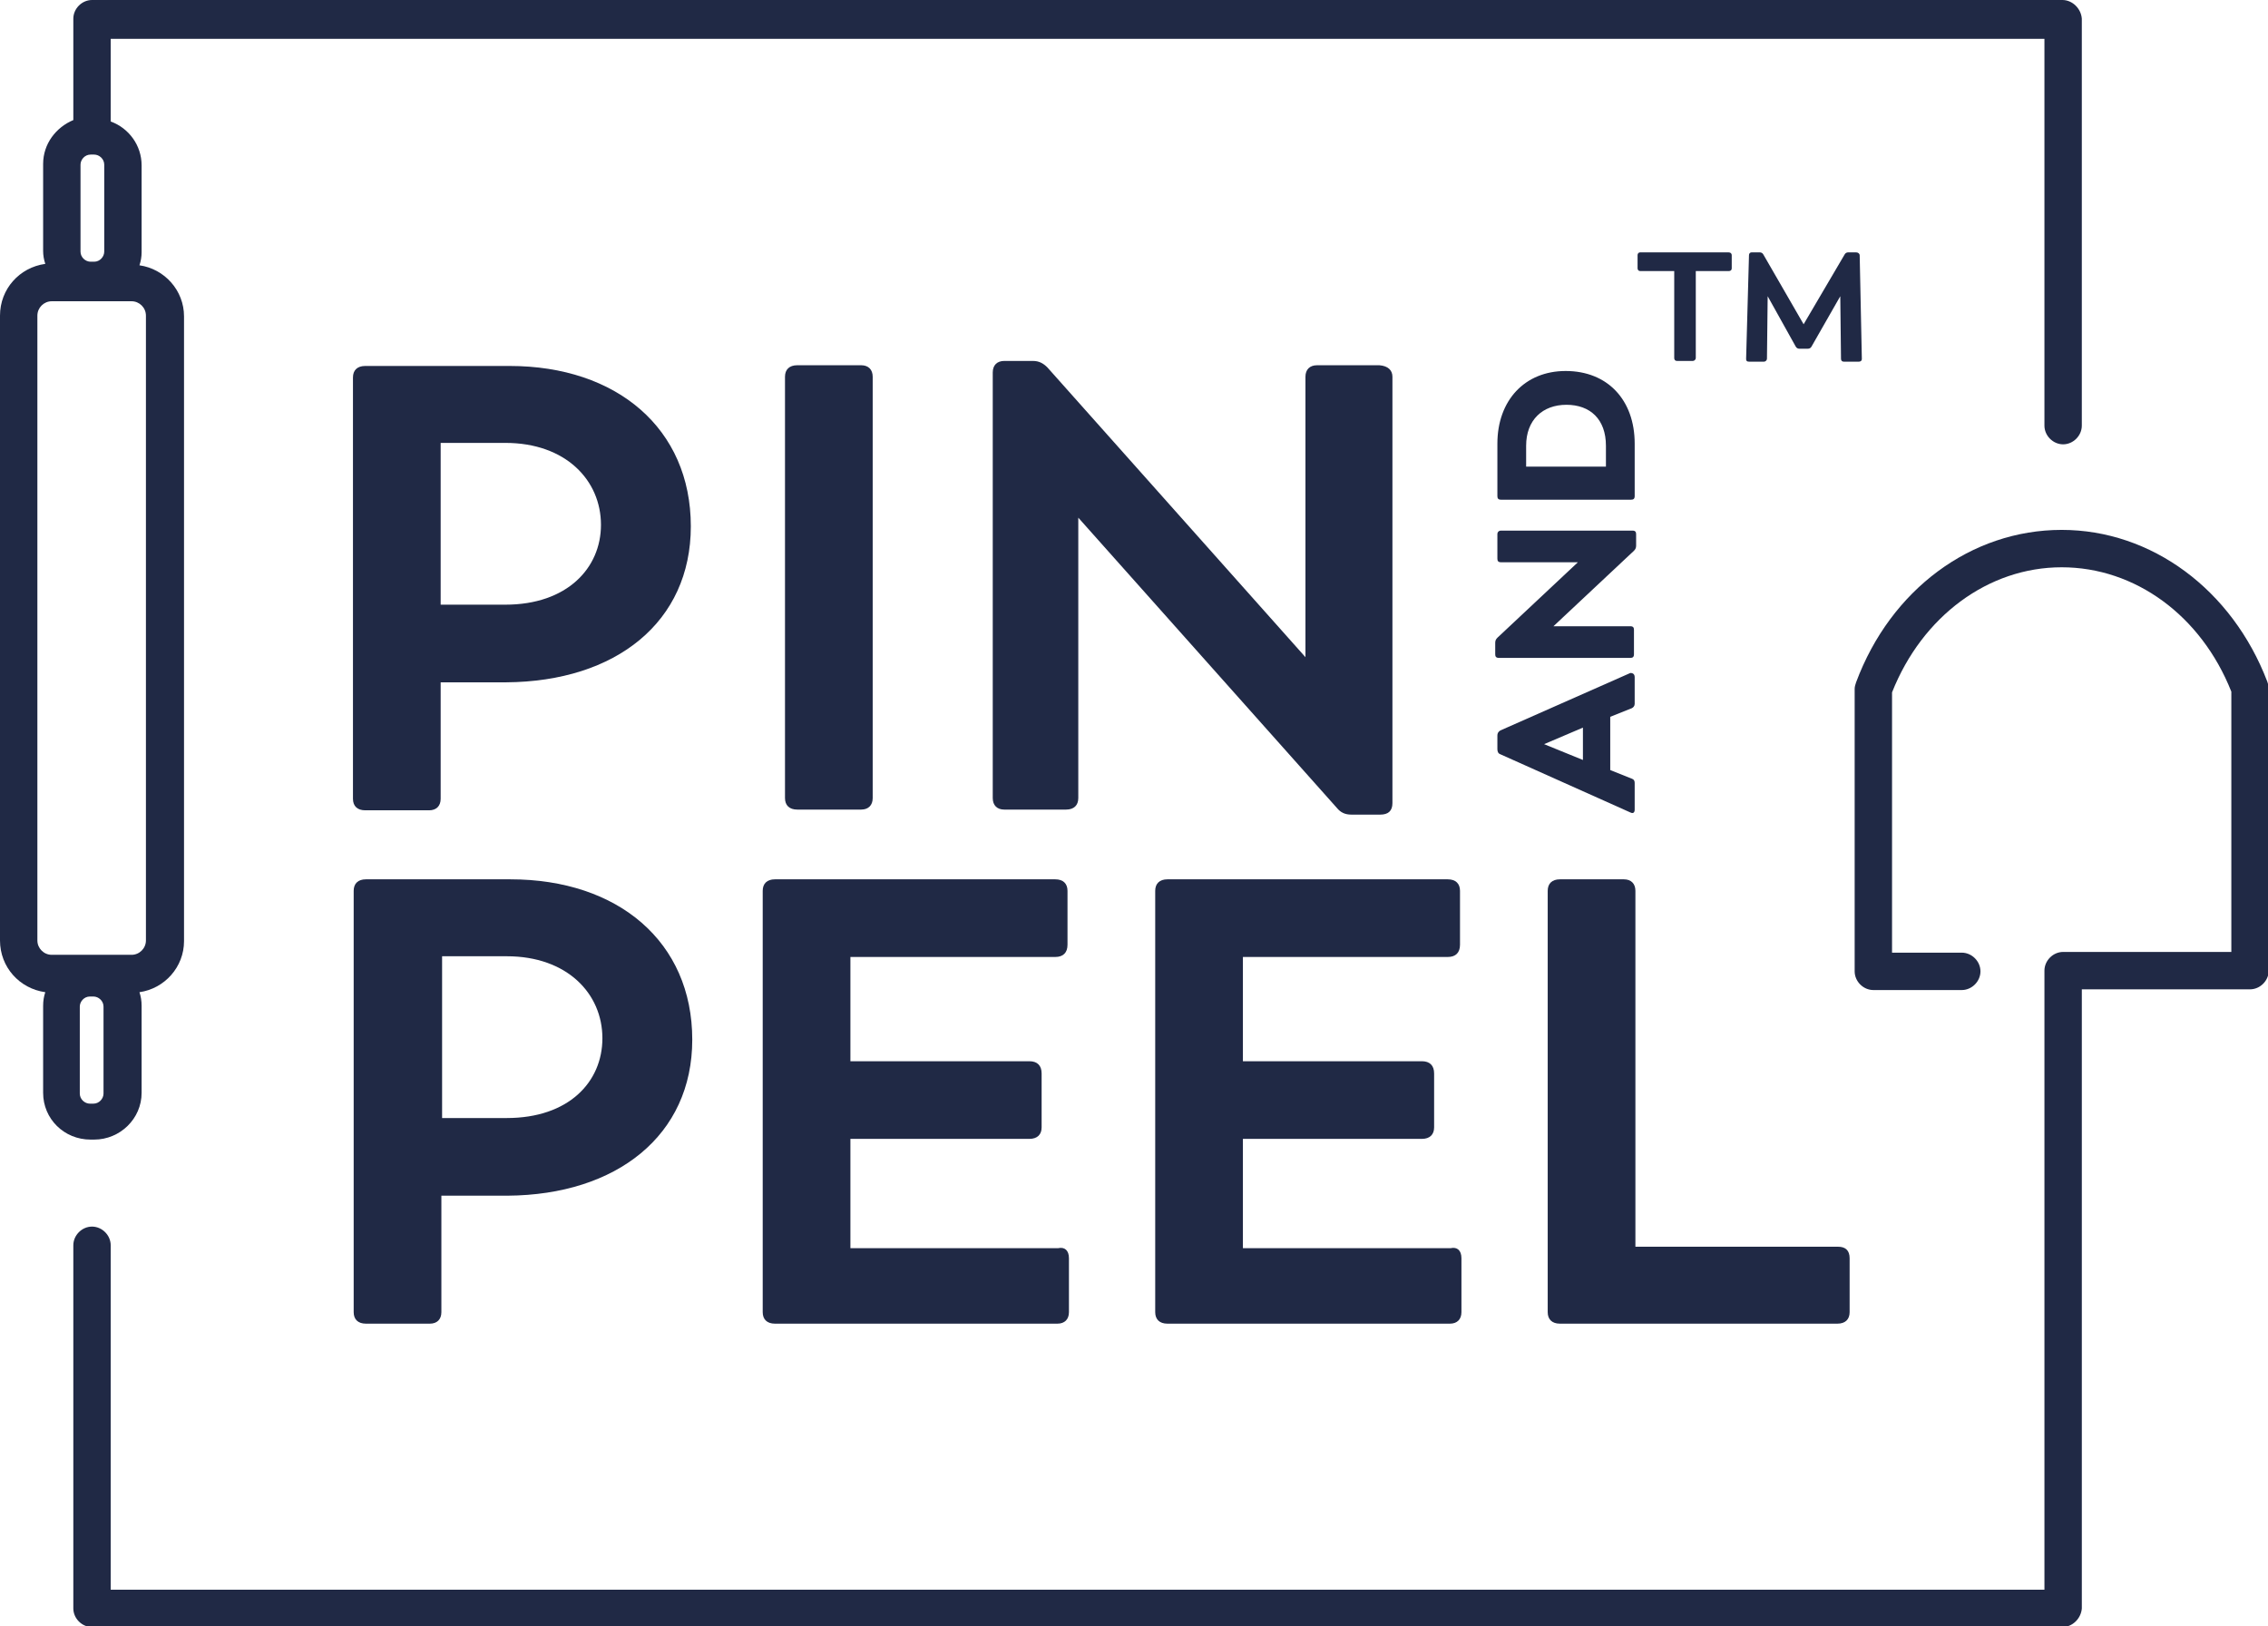
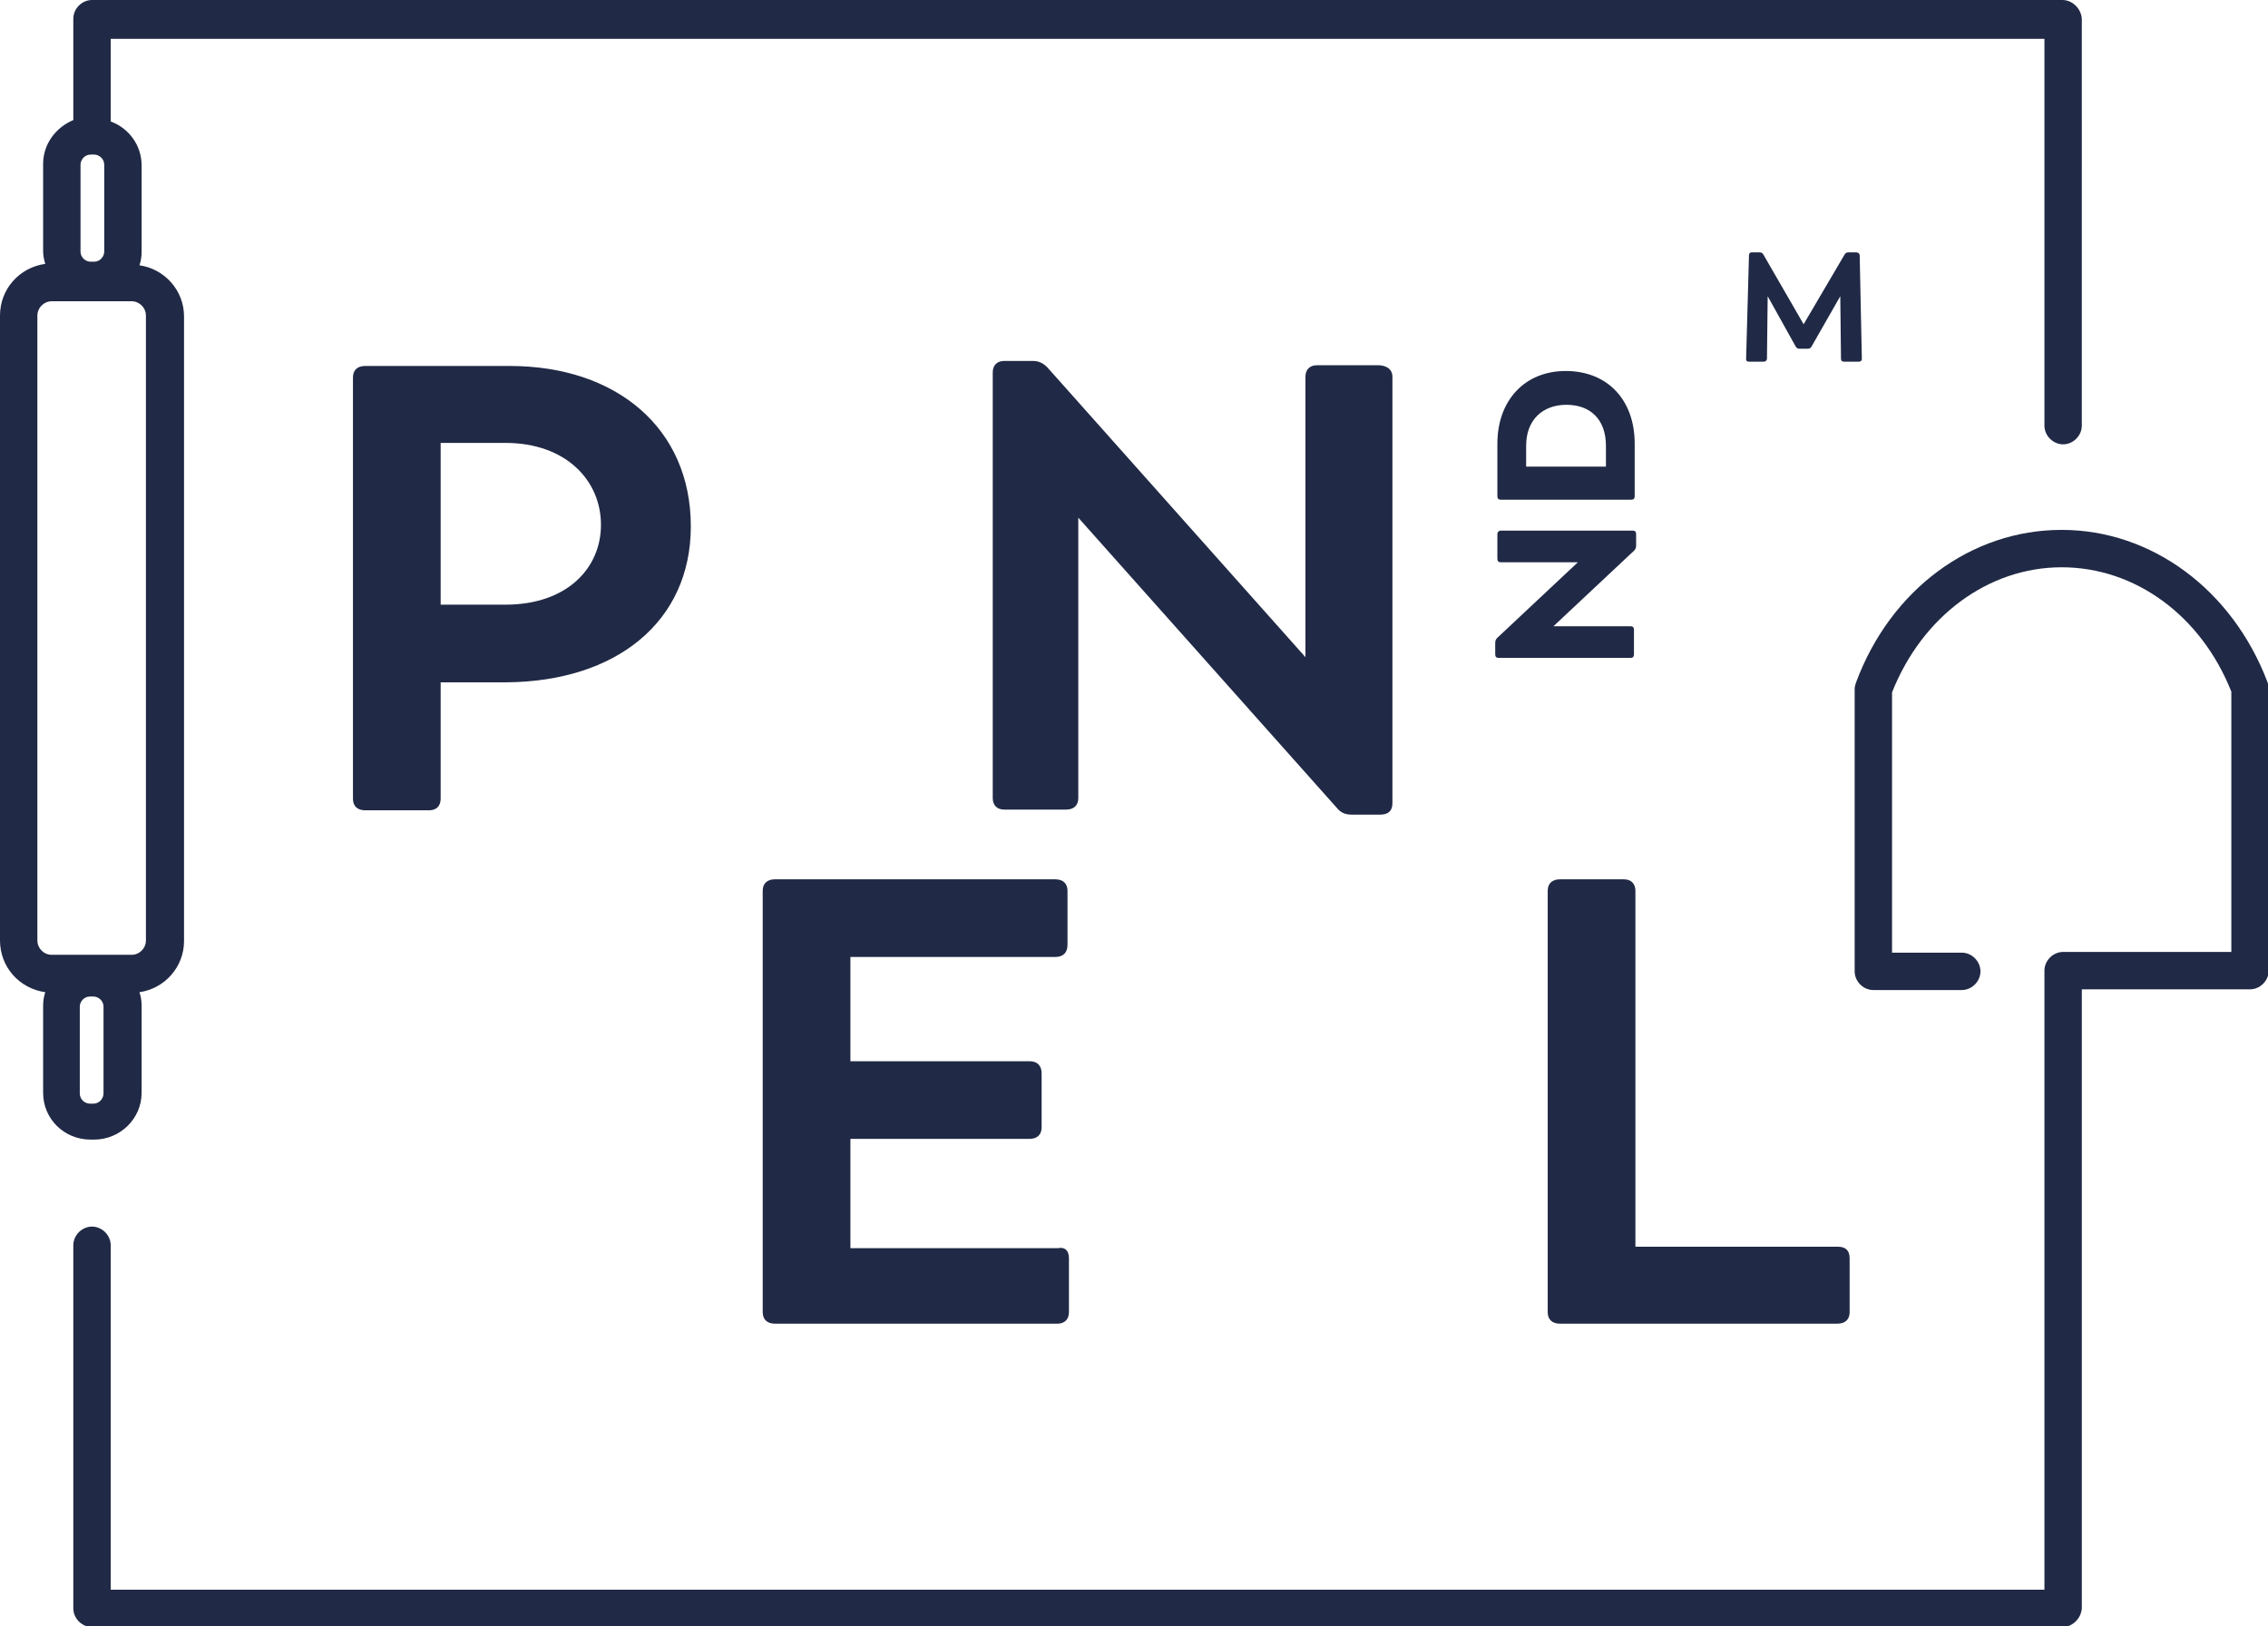
<svg xmlns="http://www.w3.org/2000/svg" xmlns:xlink="http://www.w3.org/1999/xlink" version="1.1" id="Layer_1" x="0px" y="0px" viewBox="0 0 315.5 226.2" xml:space="preserve" width="315.5" height="226.2">
  <defs id="defs43" />
  <style type="text/css" id="style2">
	.st0{clip-path:url(#SVGID_2_);fill:#202945;}
</style>
  <g id="g38" transform="translate(-125.6,-170.4)">
    <defs id="defs5">
      <rect id="SVGID_1_" x="125.5" y="170.4" width="315.6" height="226.2" />
    </defs>
    <clipPath id="SVGID_2_">
      <use xlink:href="#SVGID_1_" style="overflow:visible" id="use7" x="0" y="0" width="100%" height="100%" />
    </clipPath>
    <path class="st0" d="m 143.9,212.3 c 1.1,0 2,0.9 2,2 v 86.9 c 0,1.1 -0.9,2 -2,2 h -11.1 c -1.1,0 -2,-0.9 -2,-2 v -86.9 c 0,-1.1 0.9,-2 2,-2 z M 140,322.5 c 0,0.7 -0.6,1.4 -1.4,1.4 h -0.5 c -0.7,0 -1.4,-0.6 -1.4,-1.4 v -12.1 c 0,-0.7 0.6,-1.4 1.4,-1.4 h 0.5 c 0.7,0 1.4,0.6 1.4,1.4 z m -3.2,-129.2 c 0,-0.7 0.6,-1.4 1.4,-1.4 h 0.5 c 0.7,0 1.4,0.6 1.4,1.4 v 12.1 c 0,0.7 -0.6,1.4 -1.4,1.4 h -0.5 c -0.7,0 -1.4,-0.6 -1.4,-1.4 z M 412.5,170.4 H 138.4 c -1.4,0 -2.6,1.2 -2.6,2.6 v 14.1 c -2.4,1 -4.2,3.3 -4.2,6.1 v 12.1 c 0,0.6 0.1,1.2 0.3,1.8 -3.6,0.5 -6.3,3.5 -6.3,7.2 v 86.9 c 0,3.7 2.7,6.7 6.3,7.2 -0.2,0.6 -0.3,1.2 -0.3,1.9 v 12.1 c 0,3.6 2.9,6.5 6.6,6.5 h 0.5 c 3.6,0 6.6,-2.9 6.6,-6.5 v -12.1 c 0,-0.7 -0.1,-1.3 -0.3,-1.9 3.5,-0.5 6.2,-3.5 6.2,-7.1 v -86.9 c 0,-3.6 -2.7,-6.6 -6.2,-7.1 0.2,-0.6 0.3,-1.2 0.3,-1.8 v -12.1 c 0,-2.8 -1.8,-5.2 -4.3,-6.1 v -11.5 h 269 v 53.8 c 0,1.4 1.2,2.6 2.6,2.6 1.4,0 2.6,-1.2 2.6,-2.6 V 173 c -0.1,-1.4 -1.3,-2.6 -2.7,-2.6" clip-path="url(#SVGID_2_)" id="path10" />
-     <path class="st0" d="m 209.4,314.8 c 0,-6.2 -4.9,-11.4 -13.3,-11.4 h -9 v 22.5 h 9 c 8.6,0 13.3,-5 13.3,-11.1 m 12.5,0.2 c 0,13.3 -10.5,21.6 -25.7,21.7 H 187 v 16.2 c 0,1 -0.6,1.6 -1.6,1.6 h -8.9 c -1.1,0 -1.7,-0.6 -1.7,-1.6 v -58.6 c 0,-1 0.6,-1.6 1.7,-1.6 h 20.1 c 15,0 25.3,8.7 25.3,22.3" clip-path="url(#SVGID_2_)" id="path12" />
    <path class="st0" d="m 274.3,345.4 v 7.5 c 0,1 -0.6,1.6 -1.6,1.6 h -39.3 c -1.1,0 -1.7,-0.6 -1.7,-1.6 v -58.6 c 0,-1 0.6,-1.6 1.7,-1.6 h 39 c 1.1,0 1.7,0.6 1.7,1.6 v 7.5 c 0,1.1 -0.6,1.7 -1.7,1.7 H 243.9 V 318 h 24.9 c 1.1,0 1.7,0.6 1.7,1.7 v 7.5 c 0,1 -0.6,1.6 -1.7,1.6 H 243.9 V 344 h 28.9 c 0.9,-0.2 1.5,0.3 1.5,1.4" clip-path="url(#SVGID_2_)" id="path14" />
-     <path class="st0" d="m 328.9,345.4 v 7.5 c 0,1 -0.6,1.6 -1.6,1.6 H 288 c -1.1,0 -1.7,-0.6 -1.7,-1.6 v -58.6 c 0,-1 0.6,-1.6 1.7,-1.6 h 39 c 1.1,0 1.7,0.6 1.7,1.6 v 7.5 c 0,1.1 -0.6,1.7 -1.7,1.7 H 298.5 V 318 h 24.9 c 1.1,0 1.7,0.6 1.7,1.7 v 7.5 c 0,1 -0.6,1.6 -1.7,1.6 H 298.5 V 344 h 28.9 c 0.9,-0.2 1.5,0.3 1.5,1.4" clip-path="url(#SVGID_2_)" id="path16" />
    <path class="st0" d="m 382.9,345.4 v 7.5 c 0,1 -0.6,1.6 -1.7,1.6 h -38.6 c -1.1,0 -1.7,-0.6 -1.7,-1.6 v -58.6 c 0,-1 0.6,-1.6 1.7,-1.6 h 8.9 c 1,0 1.6,0.6 1.6,1.6 v 49.5 h 28.2 c 1,0 1.6,0.5 1.6,1.6" clip-path="url(#SVGID_2_)" id="path18" />
    <path class="st0" d="m 209.2,243.4 c 0,-6.2 -4.9,-11.4 -13.3,-11.4 h -9 v 22.5 h 9 c 8.6,0 13.3,-5.1 13.3,-11.1 m 12.5,0.2 c 0,13.3 -10.4,21.6 -25.7,21.7 h -9.1 v 16.2 c 0,1 -0.6,1.6 -1.6,1.6 h -8.9 c -1.1,0 -1.7,-0.6 -1.7,-1.6 v -58.6 c 0,-1 0.6,-1.6 1.7,-1.6 h 20.1 c 14.9,0 25.2,8.7 25.2,22.3" clip-path="url(#SVGID_2_)" id="path20" />
-     <path class="st0" d="m 234.8,281.4 v -58.6 c 0,-1 0.6,-1.6 1.7,-1.6 h 8.9 c 1,0 1.6,0.6 1.6,1.6 v 58.6 c 0,1 -0.6,1.6 -1.6,1.6 h -8.9 c -1.1,0 -1.7,-0.6 -1.7,-1.6" clip-path="url(#SVGID_2_)" id="path22" />
    <path class="st0" d="m 319.3,222.8 v 59.3 c 0,1.1 -0.6,1.6 -1.7,1.6 h -4 c -0.9,0 -1.5,-0.3 -2,-0.9 l -36,-40.4 v 39 c 0,1 -0.6,1.6 -1.7,1.6 h -8.6 c -1,0 -1.6,-0.6 -1.6,-1.6 v -59.2 c 0,-1 0.6,-1.6 1.6,-1.6 h 4 c 0.9,0 1.5,0.4 2,0.9 l 35.9,40.3 v -39 c 0,-1 0.6,-1.6 1.6,-1.6 h 8.7 c 1.2,0.1 1.8,0.7 1.8,1.6" clip-path="url(#SVGID_2_)" id="path24" />
-     <path class="st0" d="m 345.8,276.1 v -4.5 l -5.4,2.3 z m 7.2,-11.5 v 3.7 c 0,0.3 -0.2,0.5 -0.4,0.6 l -3,1.2 v 7.4 l 3,1.2 c 0.3,0.1 0.4,0.3 0.4,0.6 v 3.7 c 0,0.4 -0.2,0.6 -0.6,0.4 l -18.1,-8.1 c -0.3,-0.1 -0.4,-0.4 -0.4,-0.7 v -1.9 c 0,-0.3 0.1,-0.5 0.4,-0.7 l 18.1,-8 c 0.4,0 0.6,0.2 0.6,0.6" clip-path="url(#SVGID_2_)" id="path26" />
    <path class="st0" d="m 334.4,244.2 h 18.3 c 0.4,0 0.5,0.2 0.5,0.5 v 1.6 c 0,0.3 -0.1,0.5 -0.3,0.7 l -11.2,10.5 h 10.7 c 0.4,0 0.5,0.2 0.5,0.5 v 3.4 c 0,0.4 -0.2,0.5 -0.5,0.5 h -18.3 c -0.4,0 -0.5,-0.2 -0.5,-0.5 v -1.6 c 0,-0.3 0.1,-0.5 0.3,-0.7 l 11.2,-10.5 h -10.7 c -0.4,0 -0.5,-0.2 -0.5,-0.5 v -3.4 c 0,-0.3 0.2,-0.5 0.5,-0.5" clip-path="url(#SVGID_2_)" id="path28" />
    <path class="st0" d="m 343.5,226.7 c -3.3,0 -5.6,2.1 -5.6,5.7 v 2.9 H 349 v -2.9 c 0,-3.7 -2.2,-5.7 -5.5,-5.7 m -0.1,-4.7 c 5.8,0 9.6,4 9.6,10.1 v 7.3 c 0,0.4 -0.2,0.5 -0.5,0.5 h -18.1 c -0.4,0 -0.5,-0.2 -0.5,-0.5 v -7.3 c 0,-6 3.8,-10.1 9.5,-10.1" clip-path="url(#SVGID_2_)" id="path30" />
    <path class="st0" d="M 412.5,396.7 H 138.4 c -1.4,0 -2.6,-1.2 -2.6,-2.6 v -50.5 c 0,-1.4 1.2,-2.6 2.6,-2.6 1.4,0 2.6,1.2 2.6,2.6 v 47.9 h 269 v -86.1 c 0,-1.4 1.2,-2.6 2.6,-2.6 H 436 v -36.2 c -4.2,-10.6 -13.4,-17.3 -23.6,-17.3 -10.2,0 -19.4,6.8 -23.6,17.4 v 36.2 h 9.7 c 1.4,0 2.6,1.2 2.6,2.6 0,1.4 -1.2,2.6 -2.6,2.6 h -12.3 c -1.4,0 -2.6,-1.2 -2.6,-2.6 v -39.3 c 0,-0.3 0.1,-0.6 0.2,-0.9 4.8,-12.9 16,-21.2 28.6,-21.2 12.5,0 23.7,8.3 28.6,21.1 0.1,0.3 0.2,0.6 0.2,0.9 v 39.3 c 0,1.4 -1.2,2.6 -2.6,2.6 h -23.4 v 86.1 c -0.1,1.4 -1.3,2.6 -2.7,2.6" clip-path="url(#SVGID_2_)" id="path32" />
-     <path class="st0" d="m 366.5,205.9 v 1.8 c 0,0.3 -0.2,0.4 -0.4,0.4 h -4.6 v 12.1 c 0,0.2 -0.2,0.4 -0.4,0.4 h -2.2 c -0.3,0 -0.4,-0.2 -0.4,-0.4 v -12.1 h -4.7 c -0.3,0 -0.4,-0.2 -0.4,-0.4 v -1.8 c 0,-0.2 0.1,-0.4 0.4,-0.4 H 366 c 0.4,0 0.5,0.2 0.5,0.4" clip-path="url(#SVGID_2_)" id="path34" />
    <path class="st0" d="m 384.6,220.3 c 0,0.3 -0.2,0.4 -0.4,0.4 h -2.1 c -0.3,0 -0.4,-0.2 -0.4,-0.4 l -0.1,-8.7 -4,7 c -0.1,0.2 -0.3,0.3 -0.5,0.3 h -1.2 c -0.2,0 -0.4,-0.1 -0.5,-0.3 l -3.9,-7 -0.1,8.7 c 0,0.2 -0.2,0.4 -0.4,0.4 h -2.1 c -0.3,0 -0.4,-0.1 -0.4,-0.4 l 0.4,-14.4 c 0,-0.2 0.1,-0.4 0.4,-0.4 h 1.1 c 0.2,0 0.4,0.1 0.5,0.3 l 5.6,9.7 5.7,-9.7 c 0.1,-0.2 0.3,-0.3 0.5,-0.3 h 1.1 c 0.3,0 0.5,0.2 0.5,0.4 z" clip-path="url(#SVGID_2_)" id="path36" />
  </g>
</svg>